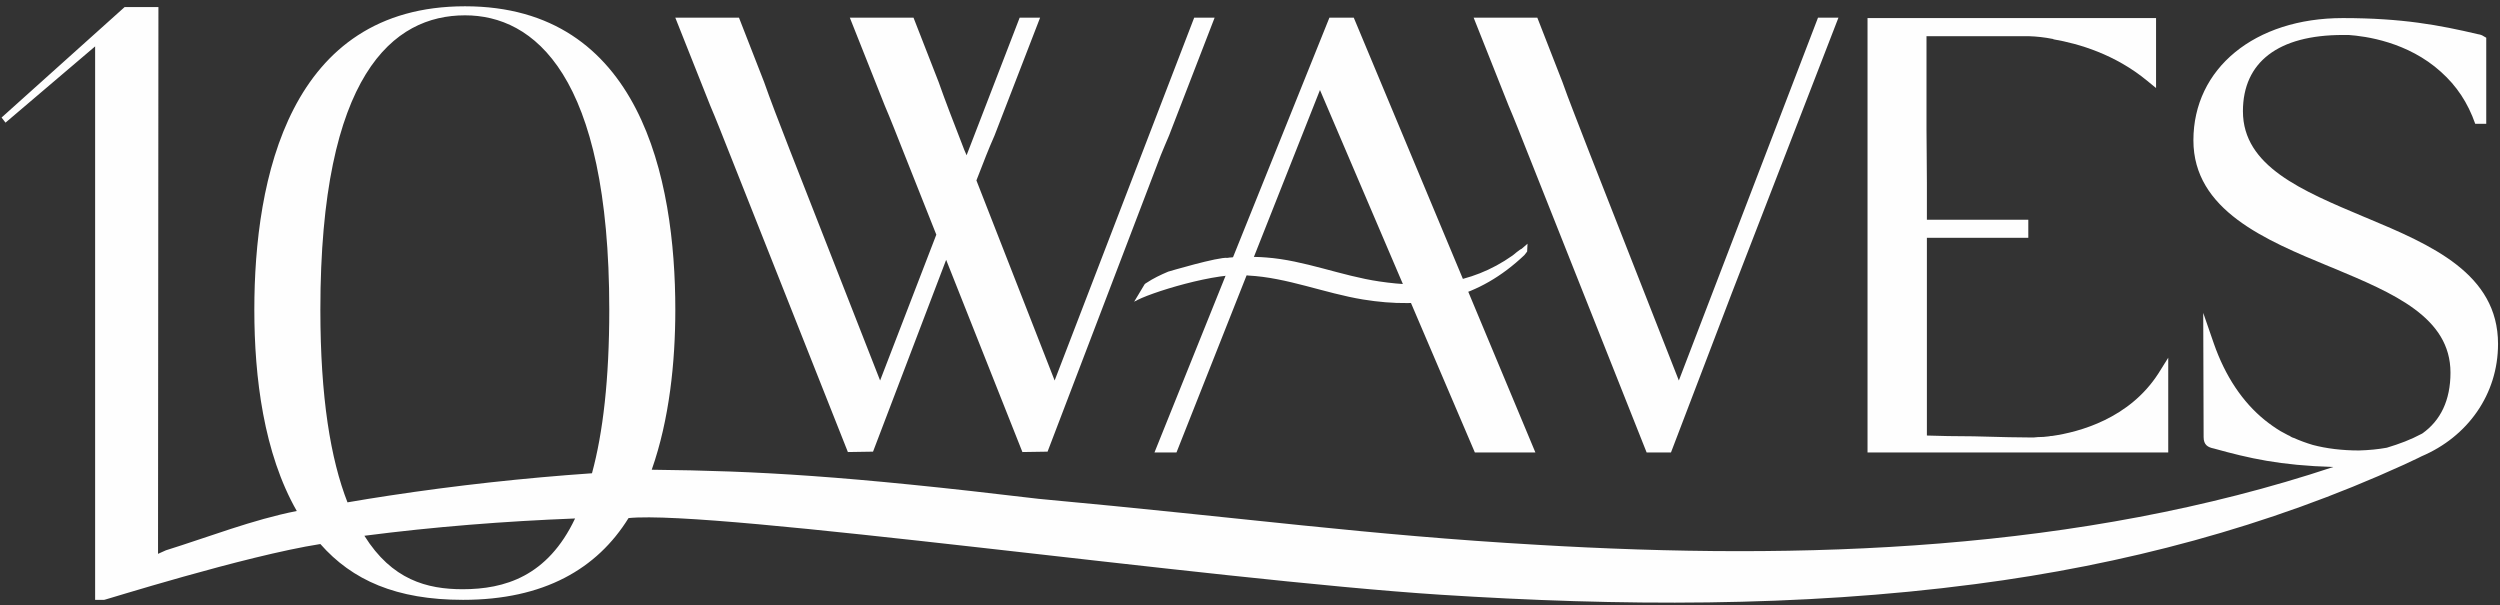
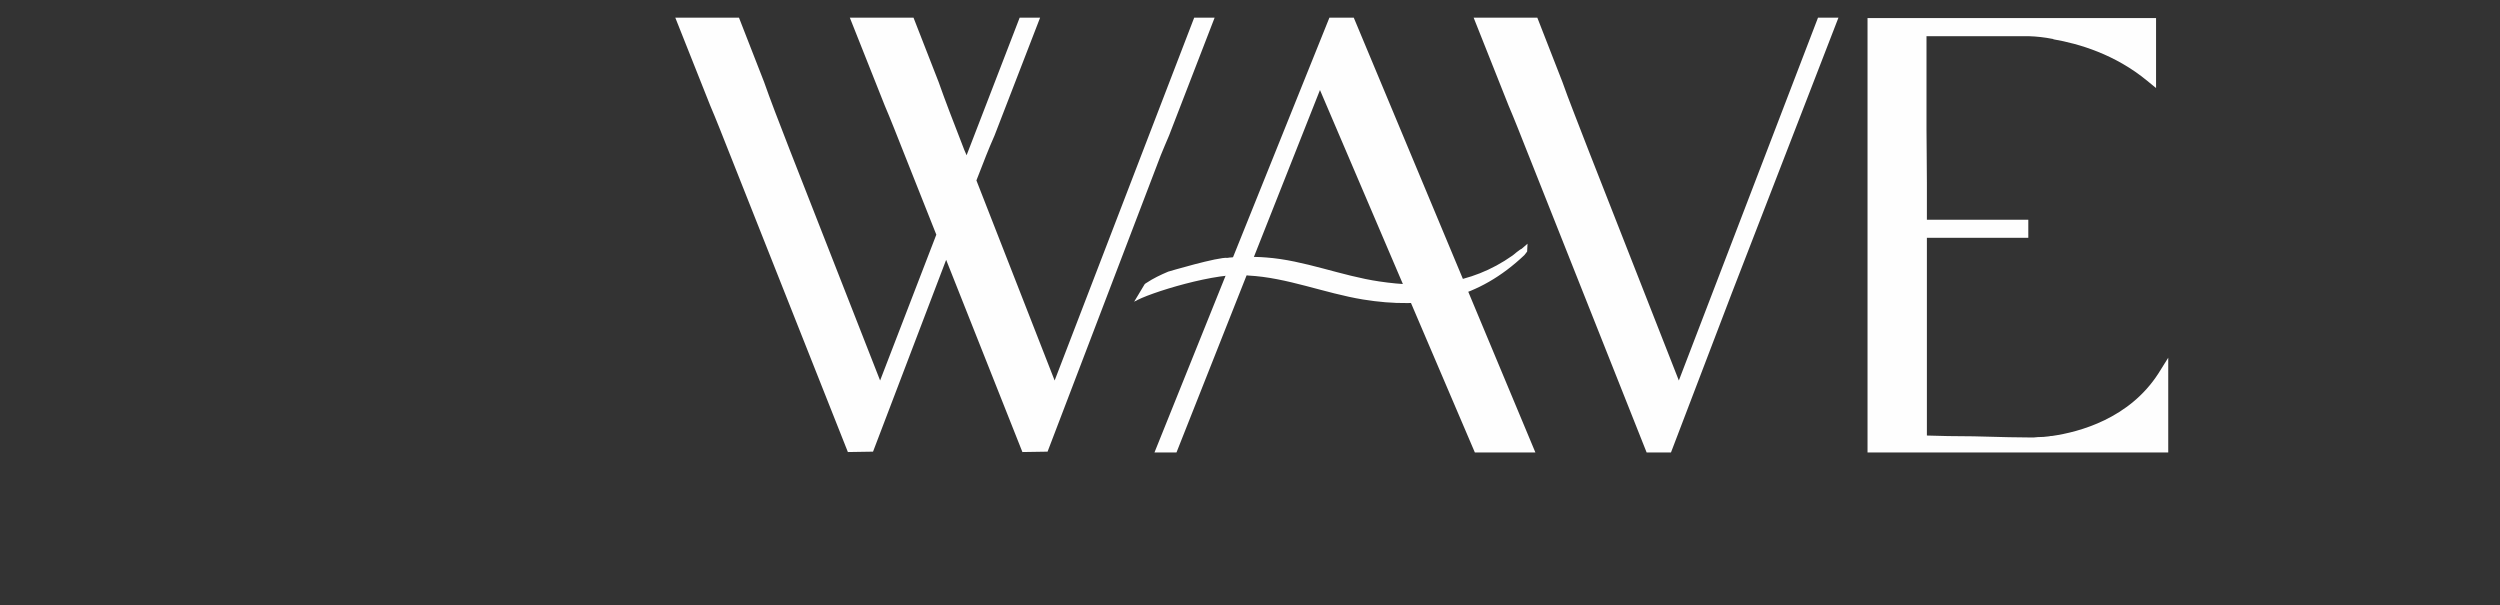
<svg xmlns="http://www.w3.org/2000/svg" viewBox="0 -1 636 154" width="636" height="154">
  <rect x="0" y="-1" width="636" height="154" fill="#333333" stroke="none" />
  <title>10WAVES primary logo white</title>
  <style>		.s0 { fill: #fefefe } 	</style>
  <g id="Laag 1">
    <g id="&lt;Group&gt;">
      <path id="&lt;Path&gt;" class="s0" d="m185.7 38.3l30 75.7 6.4-0.1 18.6-48.8 19.4 48.9 6.4-0.1 28.8-75.4c0.6-1.5 1.3-3.1 2.1-5l11.6-30h-3-2.2l-35.5 92.3-19.9-50.9 2.5-6.4c0.6-1.5 1.3-3.2 2.1-5l11.6-30h-2-1.1-2.1l-13.5 35-0.6-1.4c-2.8-7.2-5-12.9-6.5-17.2l-6.4-16.4h-16.2l8.9 22.4c1.5 3.5 3.1 7.6 5 12.4l8.1 20.4-14.3 37.1-23-58.7c-2.8-7.2-5-12.9-6.5-17.2l-6.4-16.4h-16.2l8.9 22.4c1.5 3.5 3.1 7.6 5 12.4z" />
      <path id="&lt;Compound Path&gt;" class="s0" d="m293.7 114.1h5.6l36.5-92.2 39.4 92.2h15.4l-46.2-110.6h-6.2" />
      <path id="&lt;Path&gt;" class="s0" d="m388.8 38.3l30.1 75.8h6.2l15.5-40.6 27.1-70h-2-1-2.2l-35.4 92.3-23-58.6c-2.8-7.3-5.1-13-6.6-17.3l-6.4-16.4h-16.2l8.9 22.4c1.5 3.5 3.1 7.6 5 12.4z" />
      <path id="&lt;Path&gt;" class="s0" d="m551.6 90l-2.5 4c-7.4 11.5-20.1 14.9-27 15.9q-0.5 0-0.8 0.1-1.4 0.2-2.9 0.2c-0.8 0.1-1.3 0.1-1.3 0.1-2.4 0-8.8-0.1-15-0.3-4.5 0-9-0.1-11.9-0.2v-50.3h25.8v-4.6h-25.8v-9.4c0-5.4-0.1-9.9-0.1-13.9q0-4.5 0-7.9v-15.5h24.5c0.4 0 0.8 0 1.4 0q3.2 0.1 6.2 0.7h0.1l0.1 0.1c6.4 1.1 15.7 3.8 23.9 10.6l2.2 1.8v-17.8h-73.4v110.5h76.5z" />
-       <path id="&lt;Compound Path&gt;" class="s0" d="m602 54.4l-0.5-0.2c-15.9-6.7-30.9-12.9-30.9-26.9 0-12.5 9-19.4 25.4-19.4h1.5c4.2 0.3 15 1.7 23.5 9.4 4 3.6 6.8 7.8 8.7 13.2h2.8v-21.9l-0.7-0.4c-0.3-0.2-0.7-0.4-1.4-0.5-9.8-2.3-19.2-4.1-34.4-4.1-22.4 0-38 12.8-38 31.1 0 17.8 18.4 25.4 34.6 32.1l1 0.4c15.3 6.4 29.8 12.5 29.8 26.6 0 7-2.5 12.2-7.2 15.5-3 1.6-5.7 2.6-9 3.6q-3.3 0.6-7.1 0.7c-4.3 0-8.3-0.5-11.7-1.4-1.7-0.5-3.3-1.1-4.9-1.8q-0.4-0.1-0.7-0.3l-0.3-0.2c-0.3-0.1-0.6-0.3-1-0.5q-0.6-0.3-1.3-0.7-2-1.2-4-2.8c-5.7-4.6-10.1-11.2-13-19.5l-2.7-7.8c0 0 0.1 28.9 0.1 31.6 0 2 1.1 2.6 2.6 2.9 9 2.5 16.8 4.3 30.4 4.7-64.7 21.5-134.9 23.8-202.5 19.8-43.6-2.5-73.7-6.8-126.9-11.7-49.4-5.9-71.3-7.1-98.4-7.4 4.5-12.8 6-27.4 6-40.7 0-33.4-8.9-77.2-53.5-77.2-44.7 0-53.6 43.8-53.6 77.2 0 17.2 2.4 36.5 10.8 51.2-11.2 2.2-22.4 6.6-33.3 10q-0.9 0.4-2 0.9l0.1-139.1h-8.6l-31.3 28.1 1 1.3 22.8-19.4v140.8h2.3c-0.3 0.2 35.8-11.2 55-14.2 8.1 9.2 19.3 14.2 36.3 14.2 20.6 0 34.1-7.9 42.1-20.8 21.8-2.2 147.7 15.7 206.6 19.5 45.3 2.9 91 3.2 136-2.7 37.7-4.9 74.5-14.6 109.1-30.4 1.4-0.7 3.5-1.6 4.4-2.1 11.8-5 19.5-15.8 19.5-28.6 0-17.9-17-25.2-33.5-32.1zm-484.3 94.5c-9.1 0-18-2.4-25-13.6 17.8-2.3 35.7-3.7 53.6-4.4-7 14.8-18 18-28.6 18zm32.9-29.5c-17.3 1.2-34.6 3.1-51.7 5.7q-5.3 0.8-10.5 1.7c-4.3-11-6.9-26.7-6.9-49 0-60 18.6-74.9 36.8-74.9 17.4 0 36.7 14.9 36.7 74.9 0 17.7-1.6 31.3-4.4 41.6z" />
      <path id="&lt;Compound Path&gt;" class="s0" d="m388.6 61q-0.8 0.7-1.5 1.3c-0.4 0.1-2.3 1.7-2.3 1.7-10.9 7.7-22.6 8.3-33.9 6.6-9.6-1.4-19.1-5.4-28.8-6.1-3.3-0.3-9.1-0.1-9.8 0.1-2.3-0.3-15.1 3.5-15.1 3.5-1.9 0.8-3.8 1.7-5.6 2.9q-0.2 0.1-0.4 0.3l-2.7 4.5 0.4-0.3q-0.1 0.2-0.2 0.2c3-2 21.5-7.8 28.9-6.6 9.8 0.5 19.4 4.5 29.2 6.1 7.5 1.2 15.1 1.4 22.6-0.6 6.3-1.7 12.5-5.1 18.4-10.7q0.3-0.4 0.7-0.9" />
    </g>
  </g>
</svg>